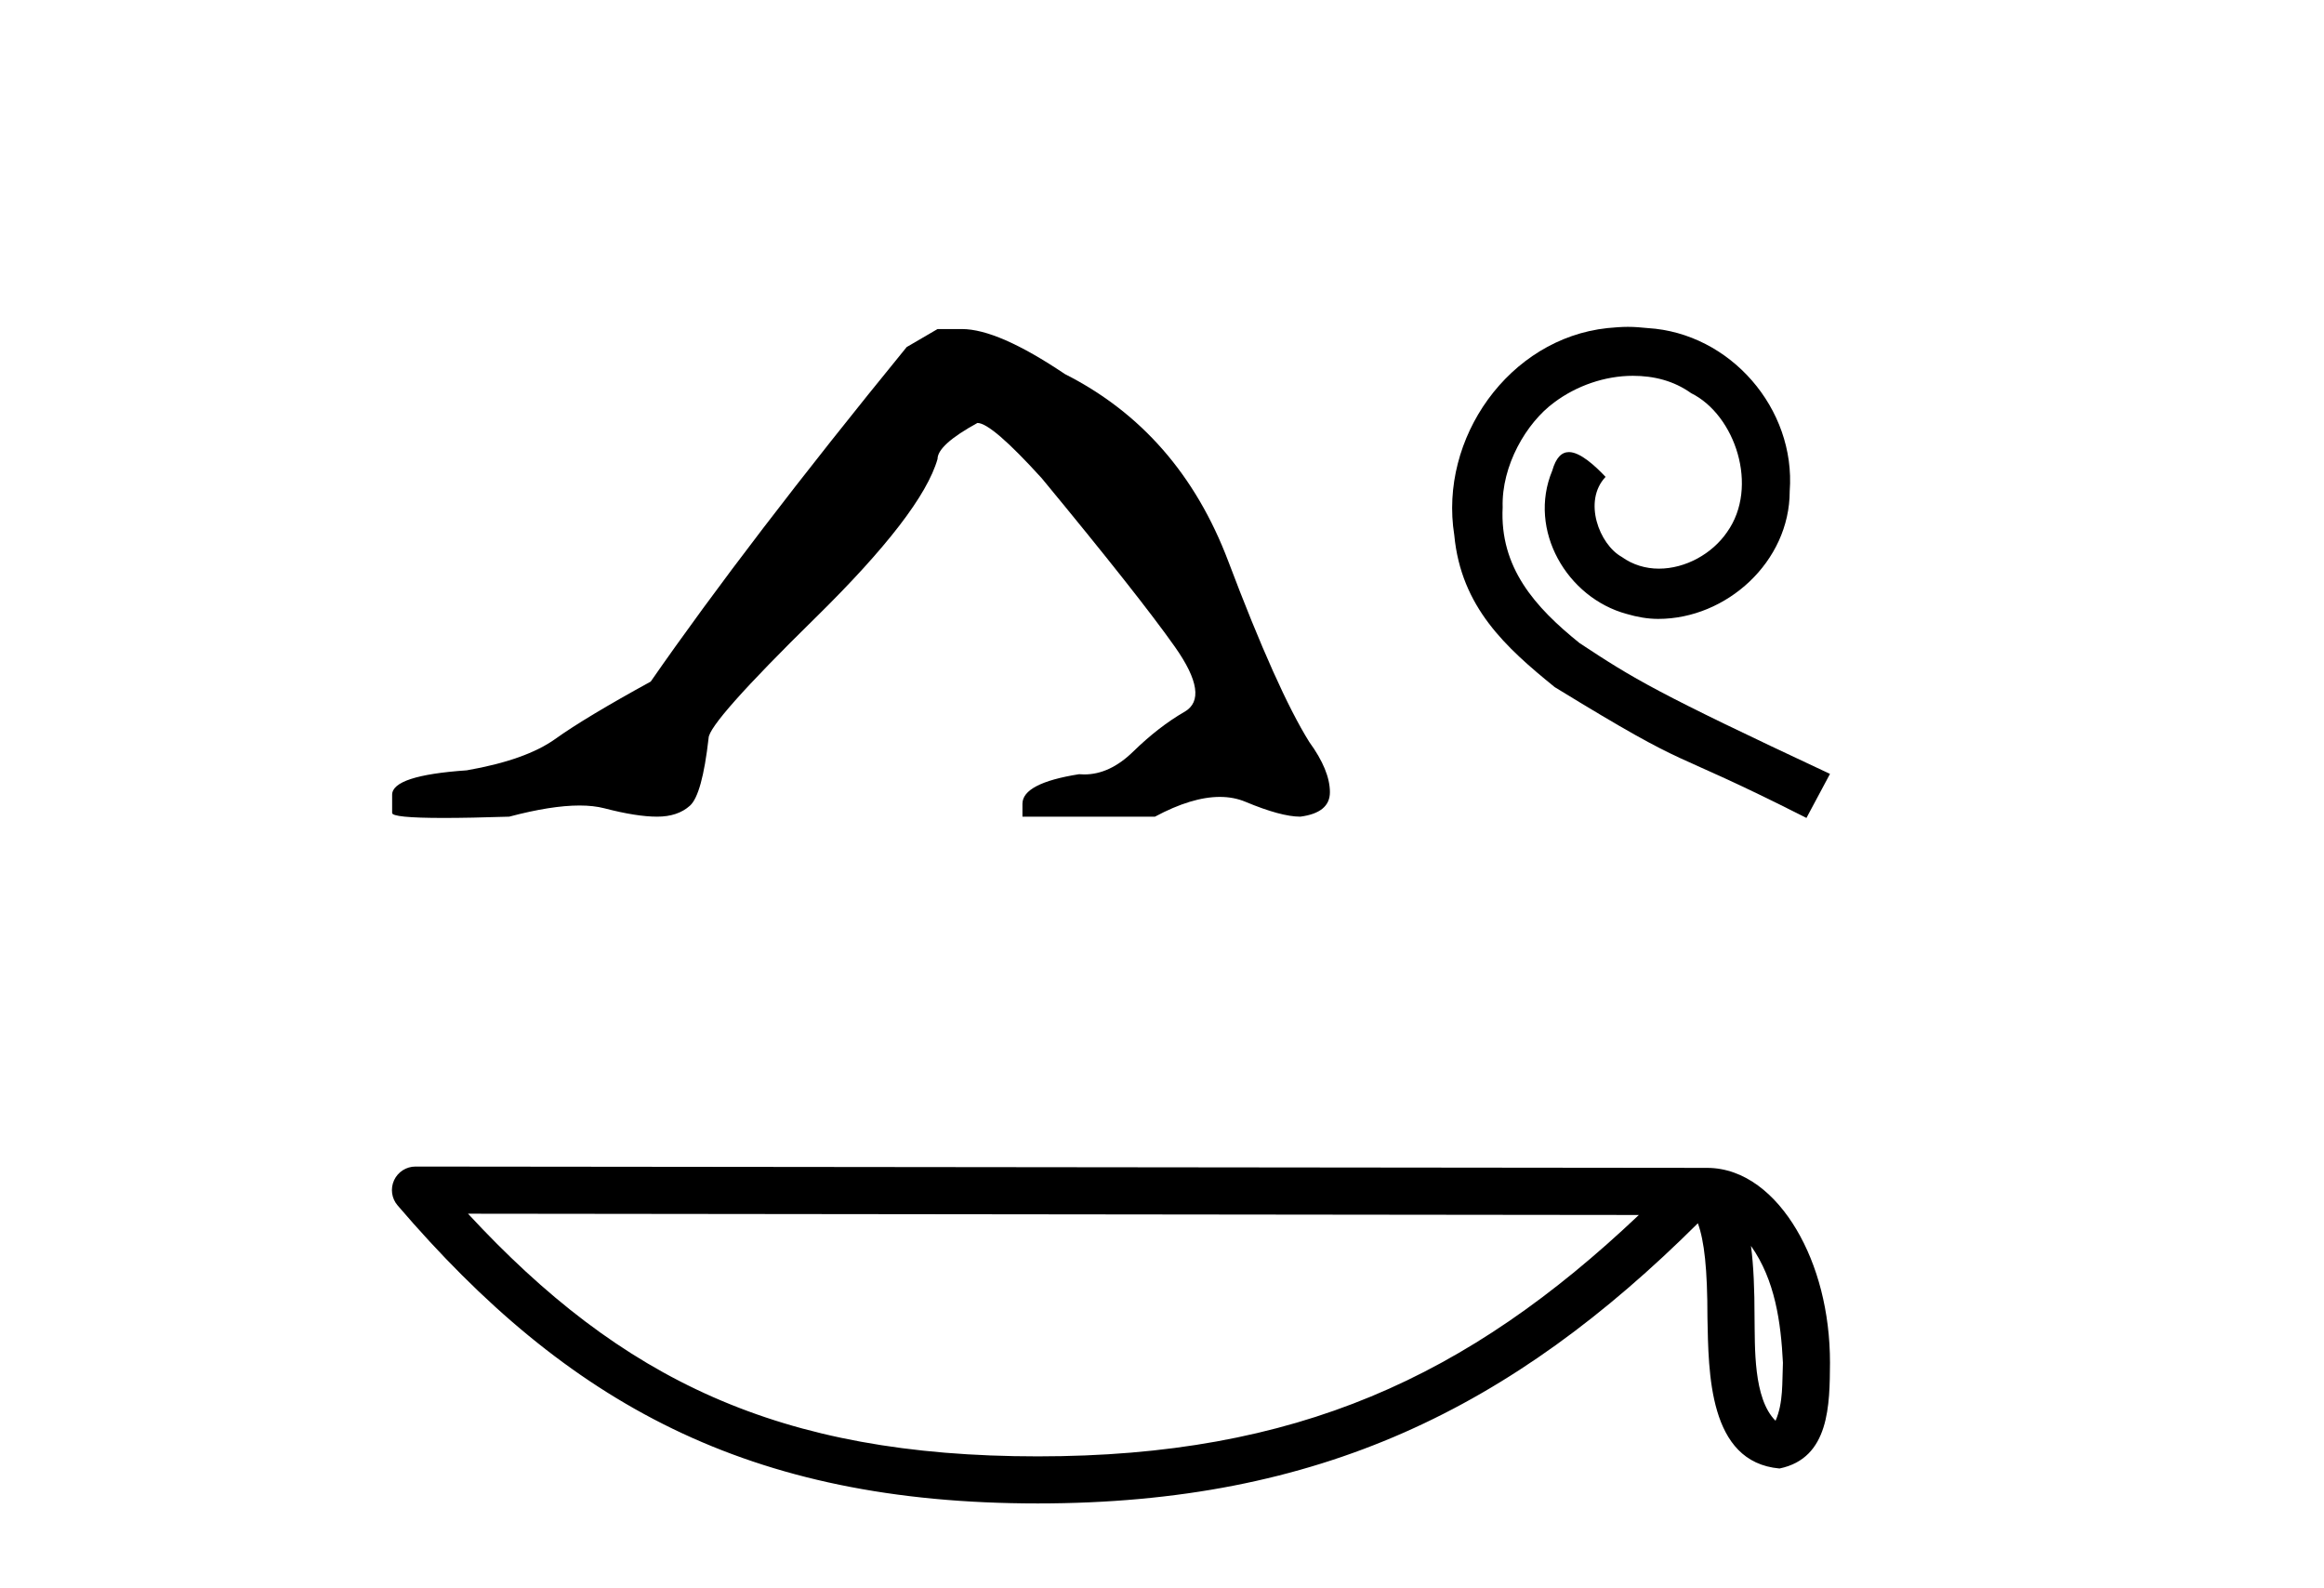
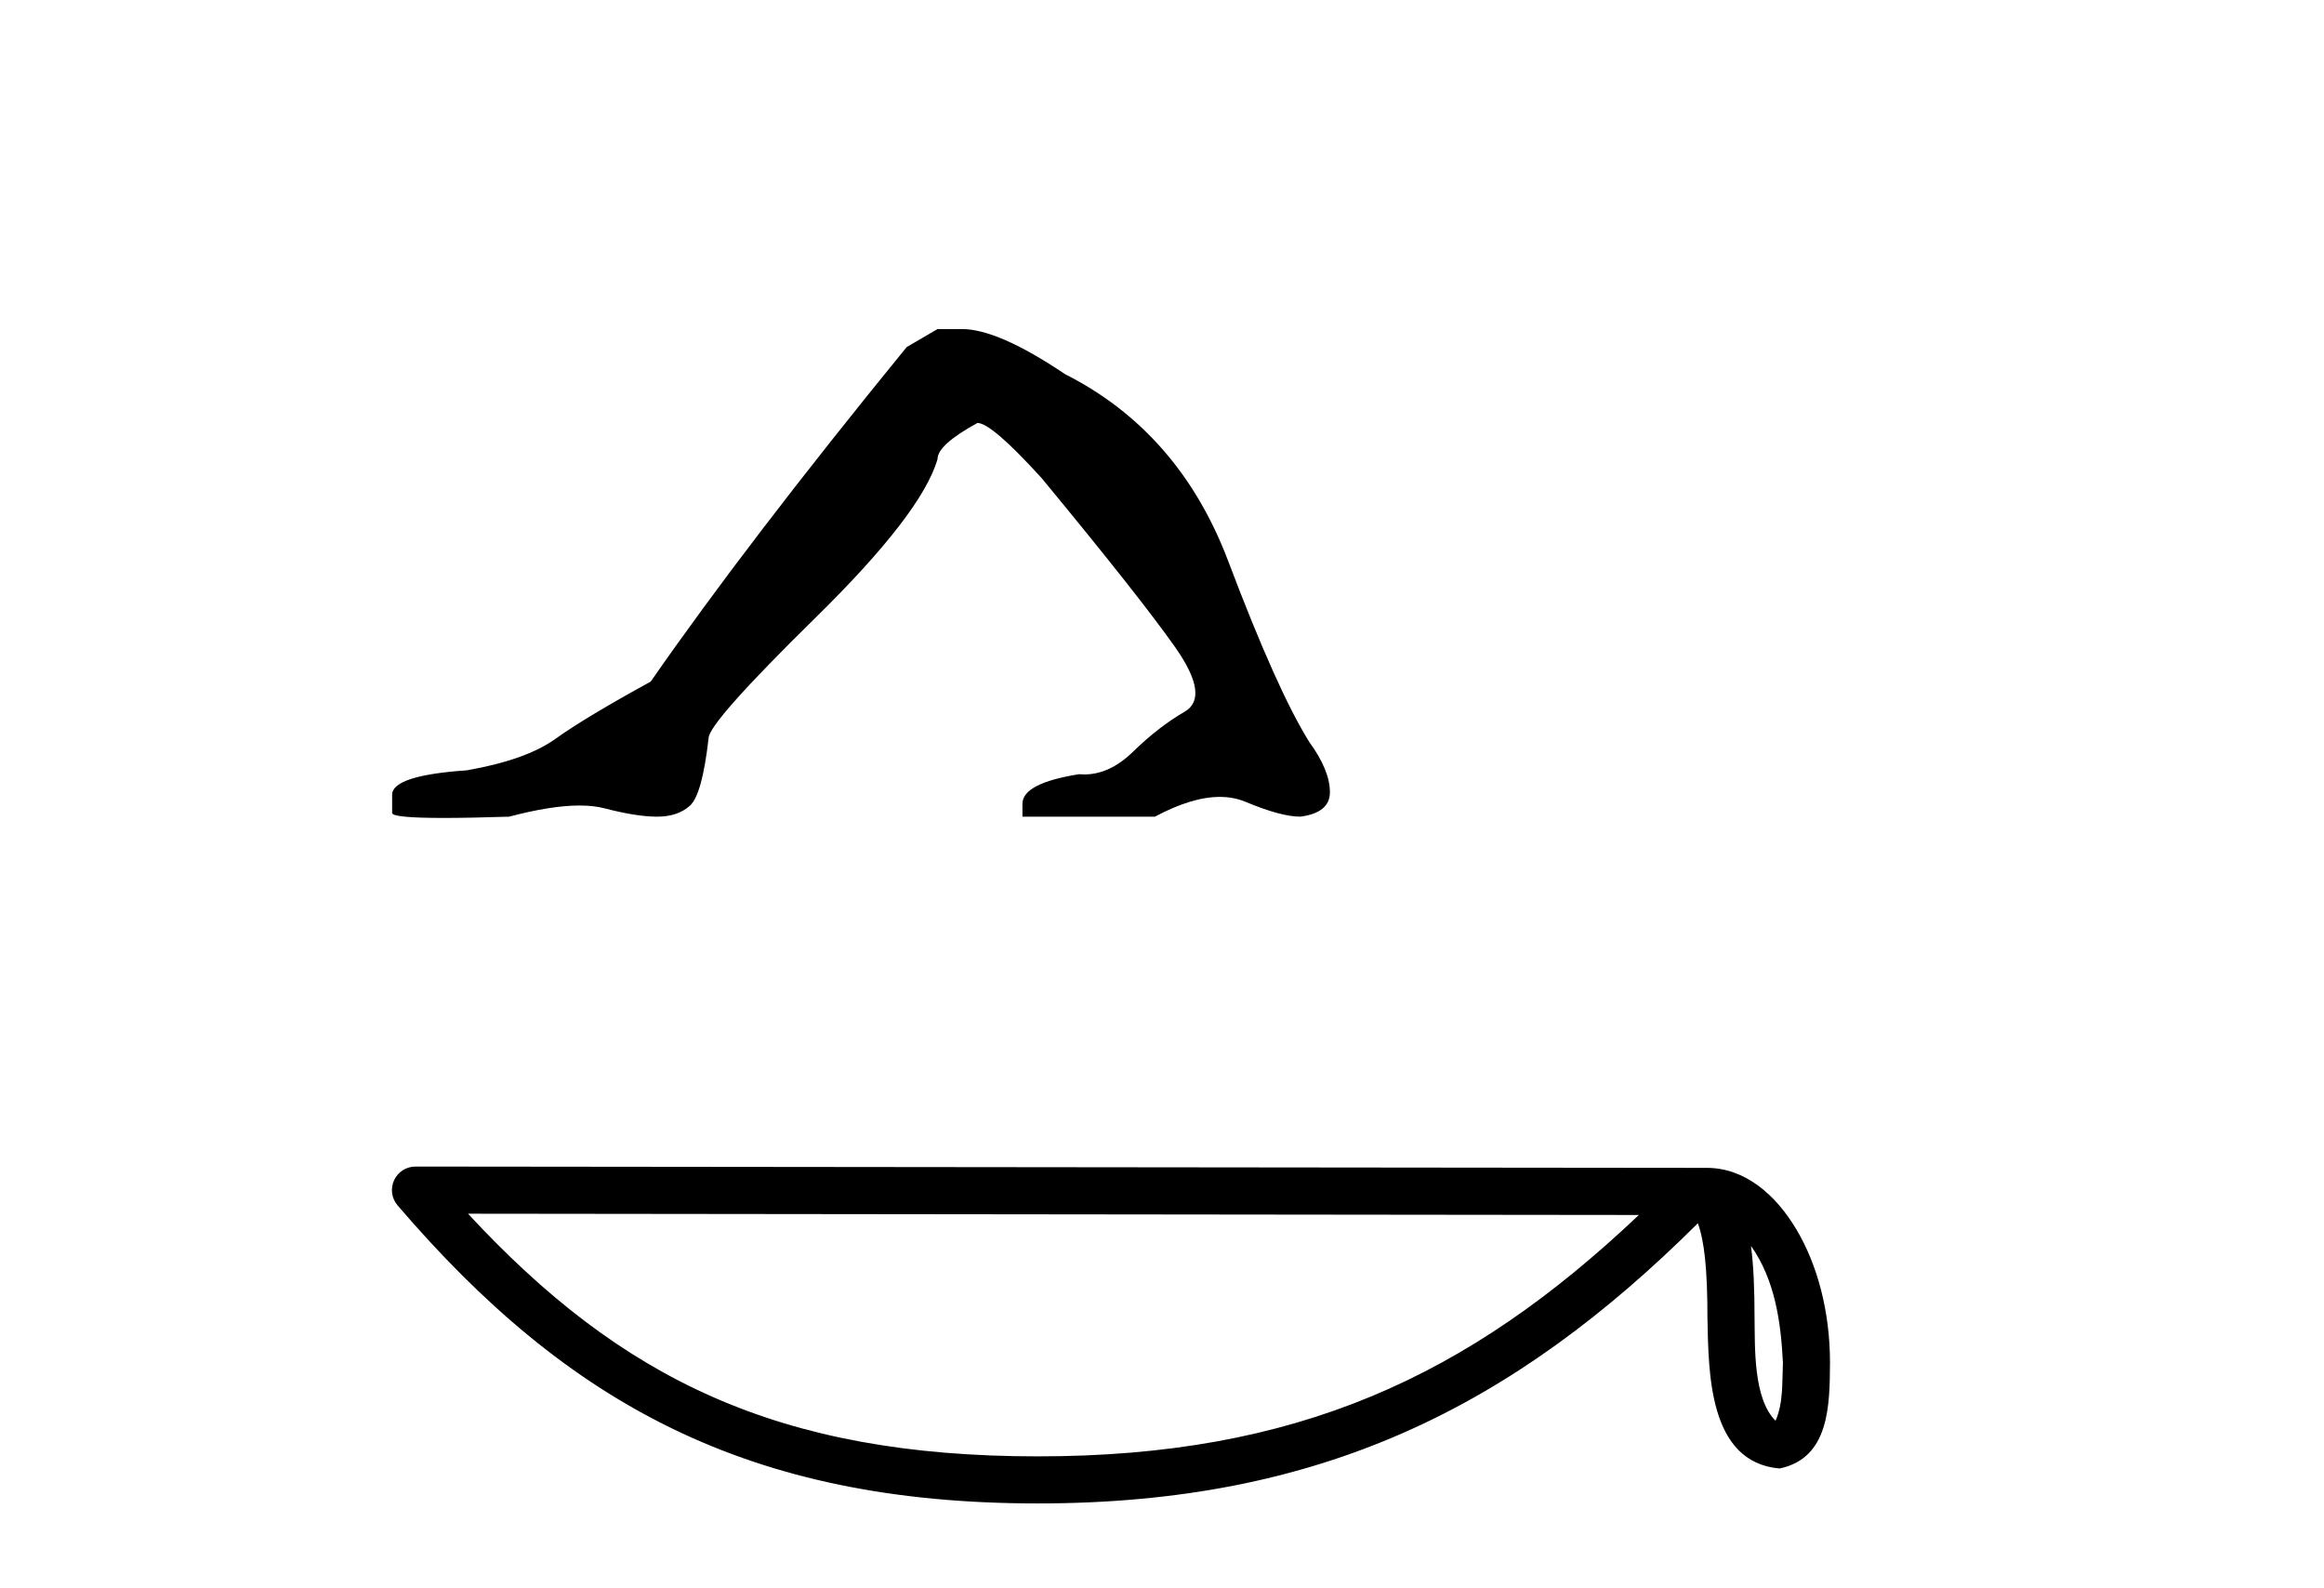
<svg xmlns="http://www.w3.org/2000/svg" width="60.0" height="41.0">
  <path d="M 24.205 8.494 L 23.408 8.959 Q 19.29 14.007 16.8 17.594 Q 15.106 18.523 14.342 19.071 Q 13.578 19.619 12.05 19.885 Q 10.124 20.018 10.124 20.516 L 10.124 20.549 L 10.124 20.981 Q 10.102 21.114 11.453 21.114 Q 12.128 21.114 13.146 21.081 Q 14.231 20.793 14.962 20.793 Q 15.327 20.793 15.604 20.865 Q 16.434 21.081 16.966 21.081 Q 17.497 21.081 17.812 20.798 Q 18.128 20.516 18.294 19.055 Q 18.294 18.656 21.05 15.95 Q 23.807 13.243 24.205 11.848 Q 24.205 11.483 25.235 10.918 Q 25.6 10.918 26.896 12.346 Q 29.42 15.402 30.333 16.697 Q 31.246 17.992 30.582 18.374 Q 29.918 18.756 29.253 19.404 Q 28.651 19.991 27.994 19.991 Q 27.927 19.991 27.859 19.985 Q 26.397 20.217 26.397 20.749 L 26.397 21.081 L 29.818 21.081 Q 30.77 20.571 31.493 20.571 Q 31.855 20.571 32.159 20.699 Q 33.073 21.081 33.571 21.081 Q 34.335 20.981 34.335 20.45 Q 34.335 19.885 33.803 19.154 Q 32.973 17.826 31.711 14.488 Q 30.449 11.151 27.493 9.656 Q 25.766 8.494 24.836 8.494 Z" style="fill:#000000;stroke:none" />
-   <path d="M 42.028 8.437 C 41.852 8.437 41.676 8.453 41.5 8.469 C 38.955 8.741 37.146 11.318 37.546 13.815 C 37.722 15.672 38.875 16.712 40.139 17.737 C 43.901 20.041 42.844 19.193 46.638 21.114 L 47.246 19.977 C 42.732 17.865 42.188 17.528 40.78 16.6 C 39.627 15.672 38.715 14.647 38.795 13.095 C 38.763 12.022 39.403 10.918 40.123 10.39 C 40.7 9.957 41.436 9.701 42.156 9.701 C 42.7 9.701 43.213 9.829 43.661 10.149 C 44.797 10.71 45.421 12.566 44.589 13.735 C 44.205 14.295 43.517 14.679 42.828 14.679 C 42.492 14.679 42.156 14.583 41.868 14.375 C 41.292 14.055 40.86 12.935 41.452 12.31 C 41.18 12.022 40.796 11.67 40.507 11.67 C 40.315 11.67 40.171 11.814 40.075 12.15 C 39.435 13.687 40.459 15.432 41.996 15.848 C 42.268 15.928 42.54 15.976 42.812 15.976 C 44.573 15.976 46.206 14.503 46.206 12.679 C 46.366 10.55 44.669 8.597 42.54 8.469 C 42.38 8.453 42.204 8.437 42.028 8.437 Z" style="fill:#000000;stroke:none" />
  <path d="M 45.206 32.161 C 45.828 33.042 45.978 34.13 46.031 35.178 C 46.008 35.674 46.045 36.21 45.84 36.675 C 45.259 36.097 45.311 34.762 45.298 34.014 C 45.298 33.278 45.273 32.674 45.206 32.161 ZM 12.083 31.33 L 42.311 31.363 C 37.895 35.548 33.467 37.594 26.793 37.594 C 20.092 37.594 16.037 35.599 12.083 31.33 ZM 10.726 30.113 C 10.489 30.113 10.273 30.251 10.174 30.466 C 10.075 30.682 10.11 30.936 10.265 31.116 C 14.656 36.241 19.317 38.809 26.793 38.809 C 34.071 38.809 39.041 36.343 43.835 31.577 C 44.001 32.034 44.082 32.752 44.082 34.014 C 44.112 35.418 44.102 37.744 45.943 37.907 C 47.239 37.64 47.238 36.256 47.246 35.178 C 47.246 33.854 46.922 32.652 46.381 31.74 C 45.84 30.827 45.039 30.147 44.07 30.147 L 10.727 30.113 C 10.727 30.113 10.726 30.113 10.726 30.113 Z" style="fill:#000000;stroke:none" />
</svg>